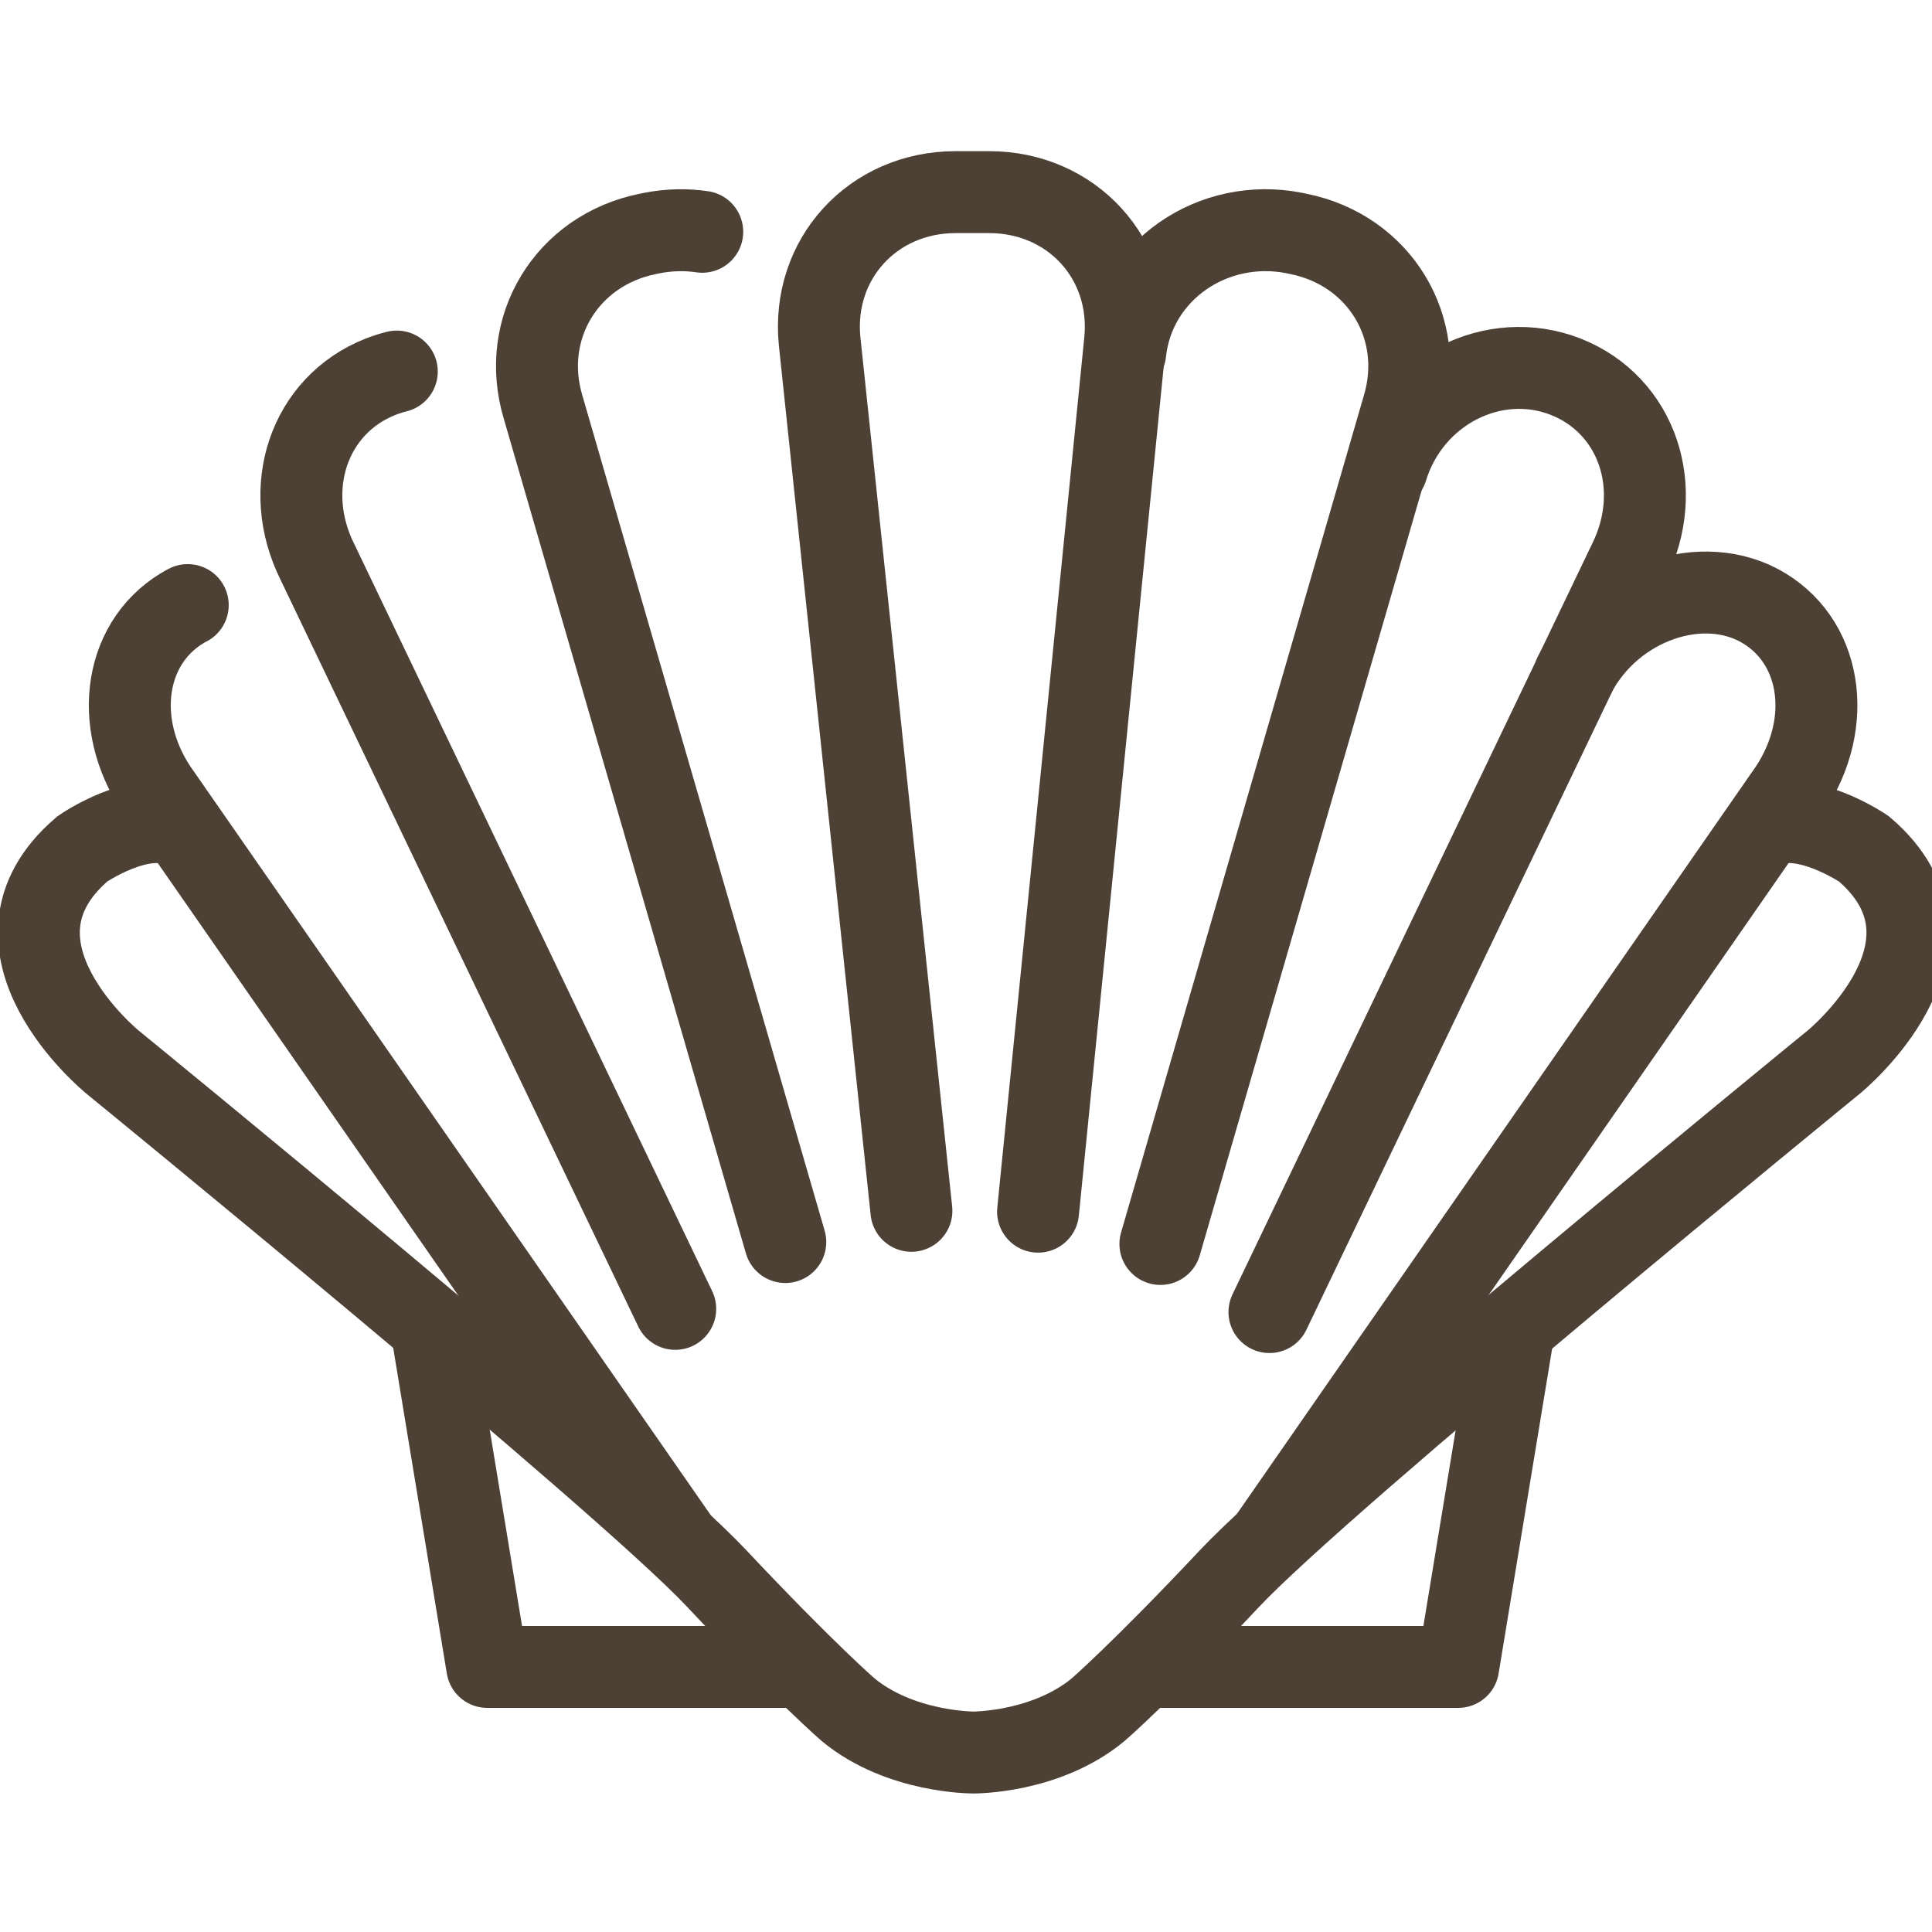
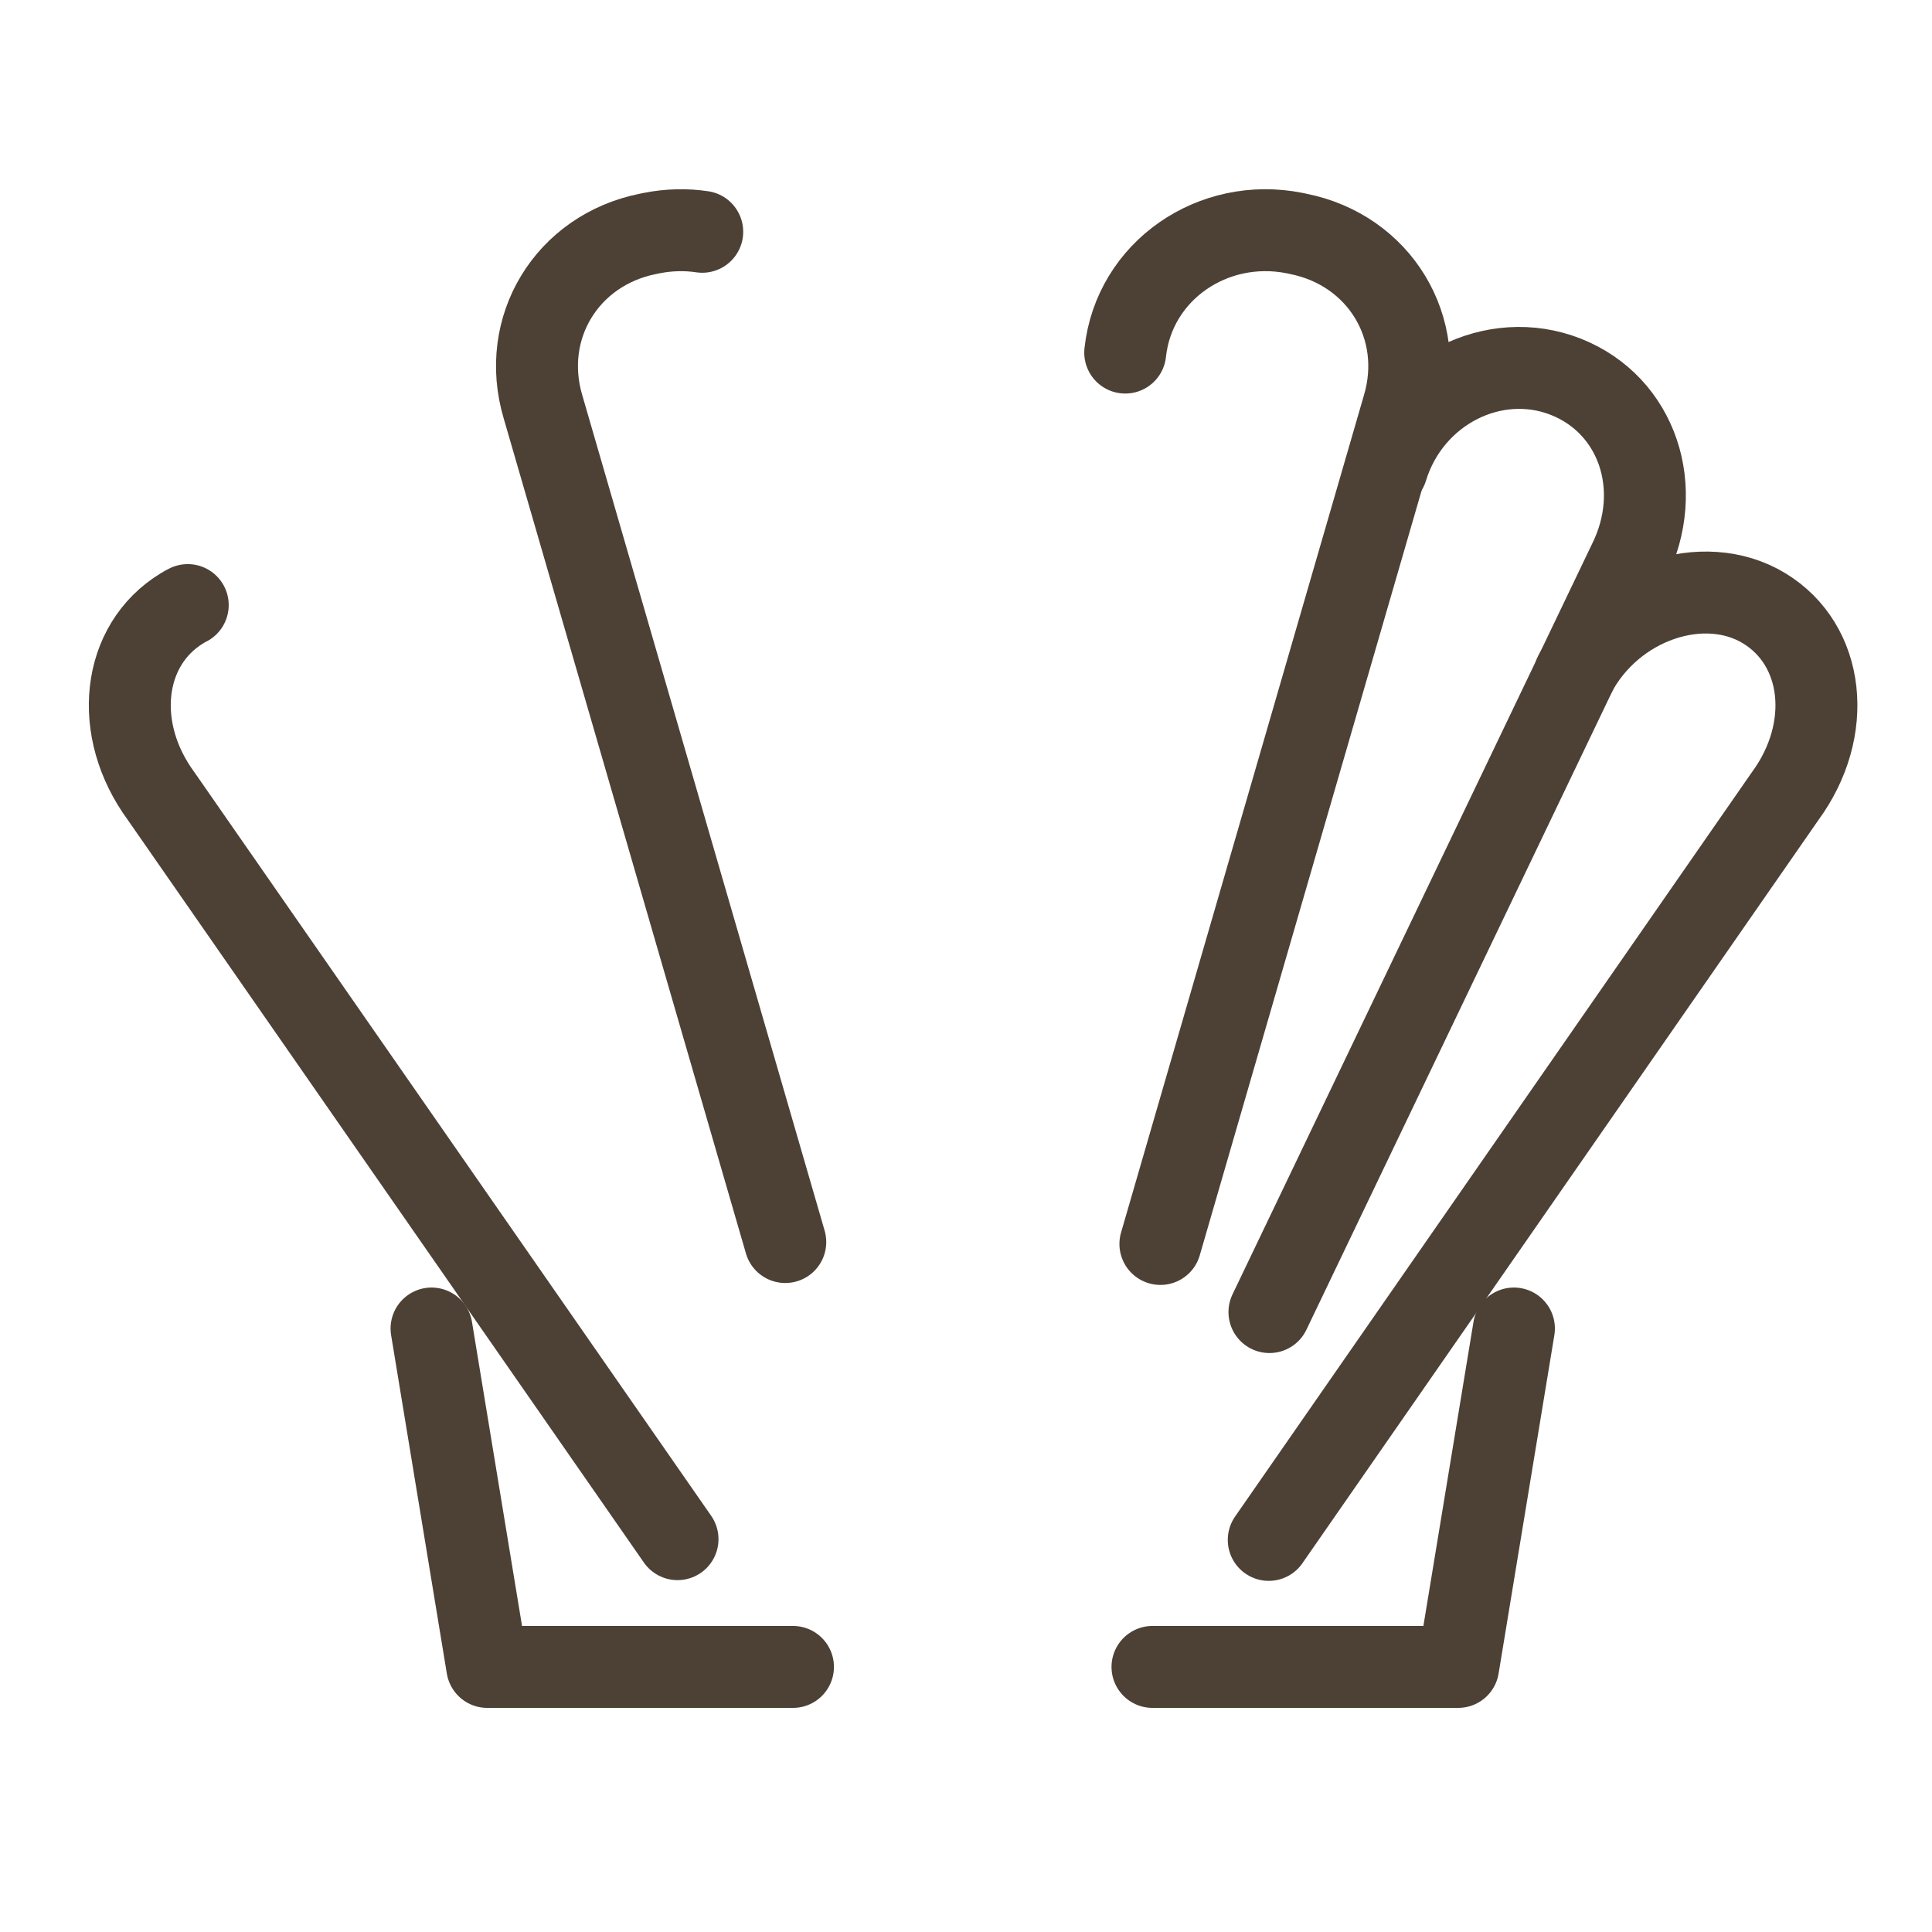
<svg xmlns="http://www.w3.org/2000/svg" width="63px" height="63px" viewBox="0 0 63 63" version="1.1">
  <title>icon-shelling</title>
  <desc>Created with Sketch.</desc>
  <defs />
  <g id="icon-shelling" stroke="none" stroke-width="1" fill="none" fill-rule="evenodd">
    <g id="Group" transform="translate(1, 6)" stroke="#4D4136" stroke-width="2.672">
      <path d="M21.093,44.19 L4.253,19.959 C2.658,17.787 2.967,15.029 4.939,13.833 C4.998,13.796 5.06,13.762 5.122,13.731" id="Stroke-1" stroke-linecap="round" stroke-linejoin="round" />
-       <path d="M56.57,20.968 C57.838,20.357 59.781,21.681 59.781,21.681 C63.471,24.836 58.791,28.638 58.791,28.638 C58.791,28.638 42.177,42.192 39.096,45.47 C36.224,48.527 34.812,49.748 34.812,49.748 C33.115,51.157 30.757,51.147 30.757,51.147 L30.734,51.147 C30.734,51.147 28.351,51.157 26.652,49.748 C26.652,49.748 25.24,48.527 22.368,45.47 C19.287,42.192 2.674,28.638 2.674,28.638 C2.674,28.638 -2.005,24.836 1.685,21.681 C1.685,21.681 3.601,20.357 4.871,20.968" id="Stroke-3" />
      <path d="M40.372,44.214 L57.213,19.959 C58.804,17.787 58.498,15.03 56.525,13.834 C54.556,12.637 51.595,13.611 50.347,15.997" id="Stroke-5" stroke-linecap="round" stroke-linejoin="round" />
      <polyline id="Stroke-7" stroke-linecap="round" stroke-linejoin="round" points="48.367 37.321 46.549 48.356 36.581 48.356" />
      <path d="M36.839,34.564 L44.756,7.272 C45.526,4.695 43.984,2.153 41.329,1.625 L41.212,1.6 C38.557,1.072 35.981,2.826 35.692,5.497" id="Stroke-9" stroke-linecap="round" />
      <path d="M40.395,36.785 L52.108,12.338 C53.313,9.931 52.393,7.209 50.061,6.287 C47.727,5.365 45.011,6.715 44.22,9.287" id="Stroke-11" stroke-linecap="round" />
-       <path d="M11.939,6.116 C11.76,6.161 11.58,6.217 11.405,6.287 C9.072,7.208 8.151,9.93 9.357,12.337 L21.018,36.68" id="Stroke-13" stroke-linecap="round" />
      <path d="M21.899,1.558 C21.368,1.479 20.812,1.49 20.252,1.601 L20.134,1.625 C17.48,2.154 15.939,4.695 16.708,7.272 L24.607,34.501" id="Stroke-15" stroke-linecap="round" />
-       <path d="M32.85,33.511 L35.687,5.129 C35.954,2.453 33.958,0.265 31.253,0.265 L30.162,0.265 C27.457,0.265 25.46,2.453 25.727,5.129 L28.72,33.483" id="Stroke-17" stroke-linecap="round" />
      <polyline id="Stroke-19" stroke-linecap="round" stroke-linejoin="round" points="13.072 37.321 14.889 48.356 24.858 48.356" />
    </g>
  </g>
</svg>